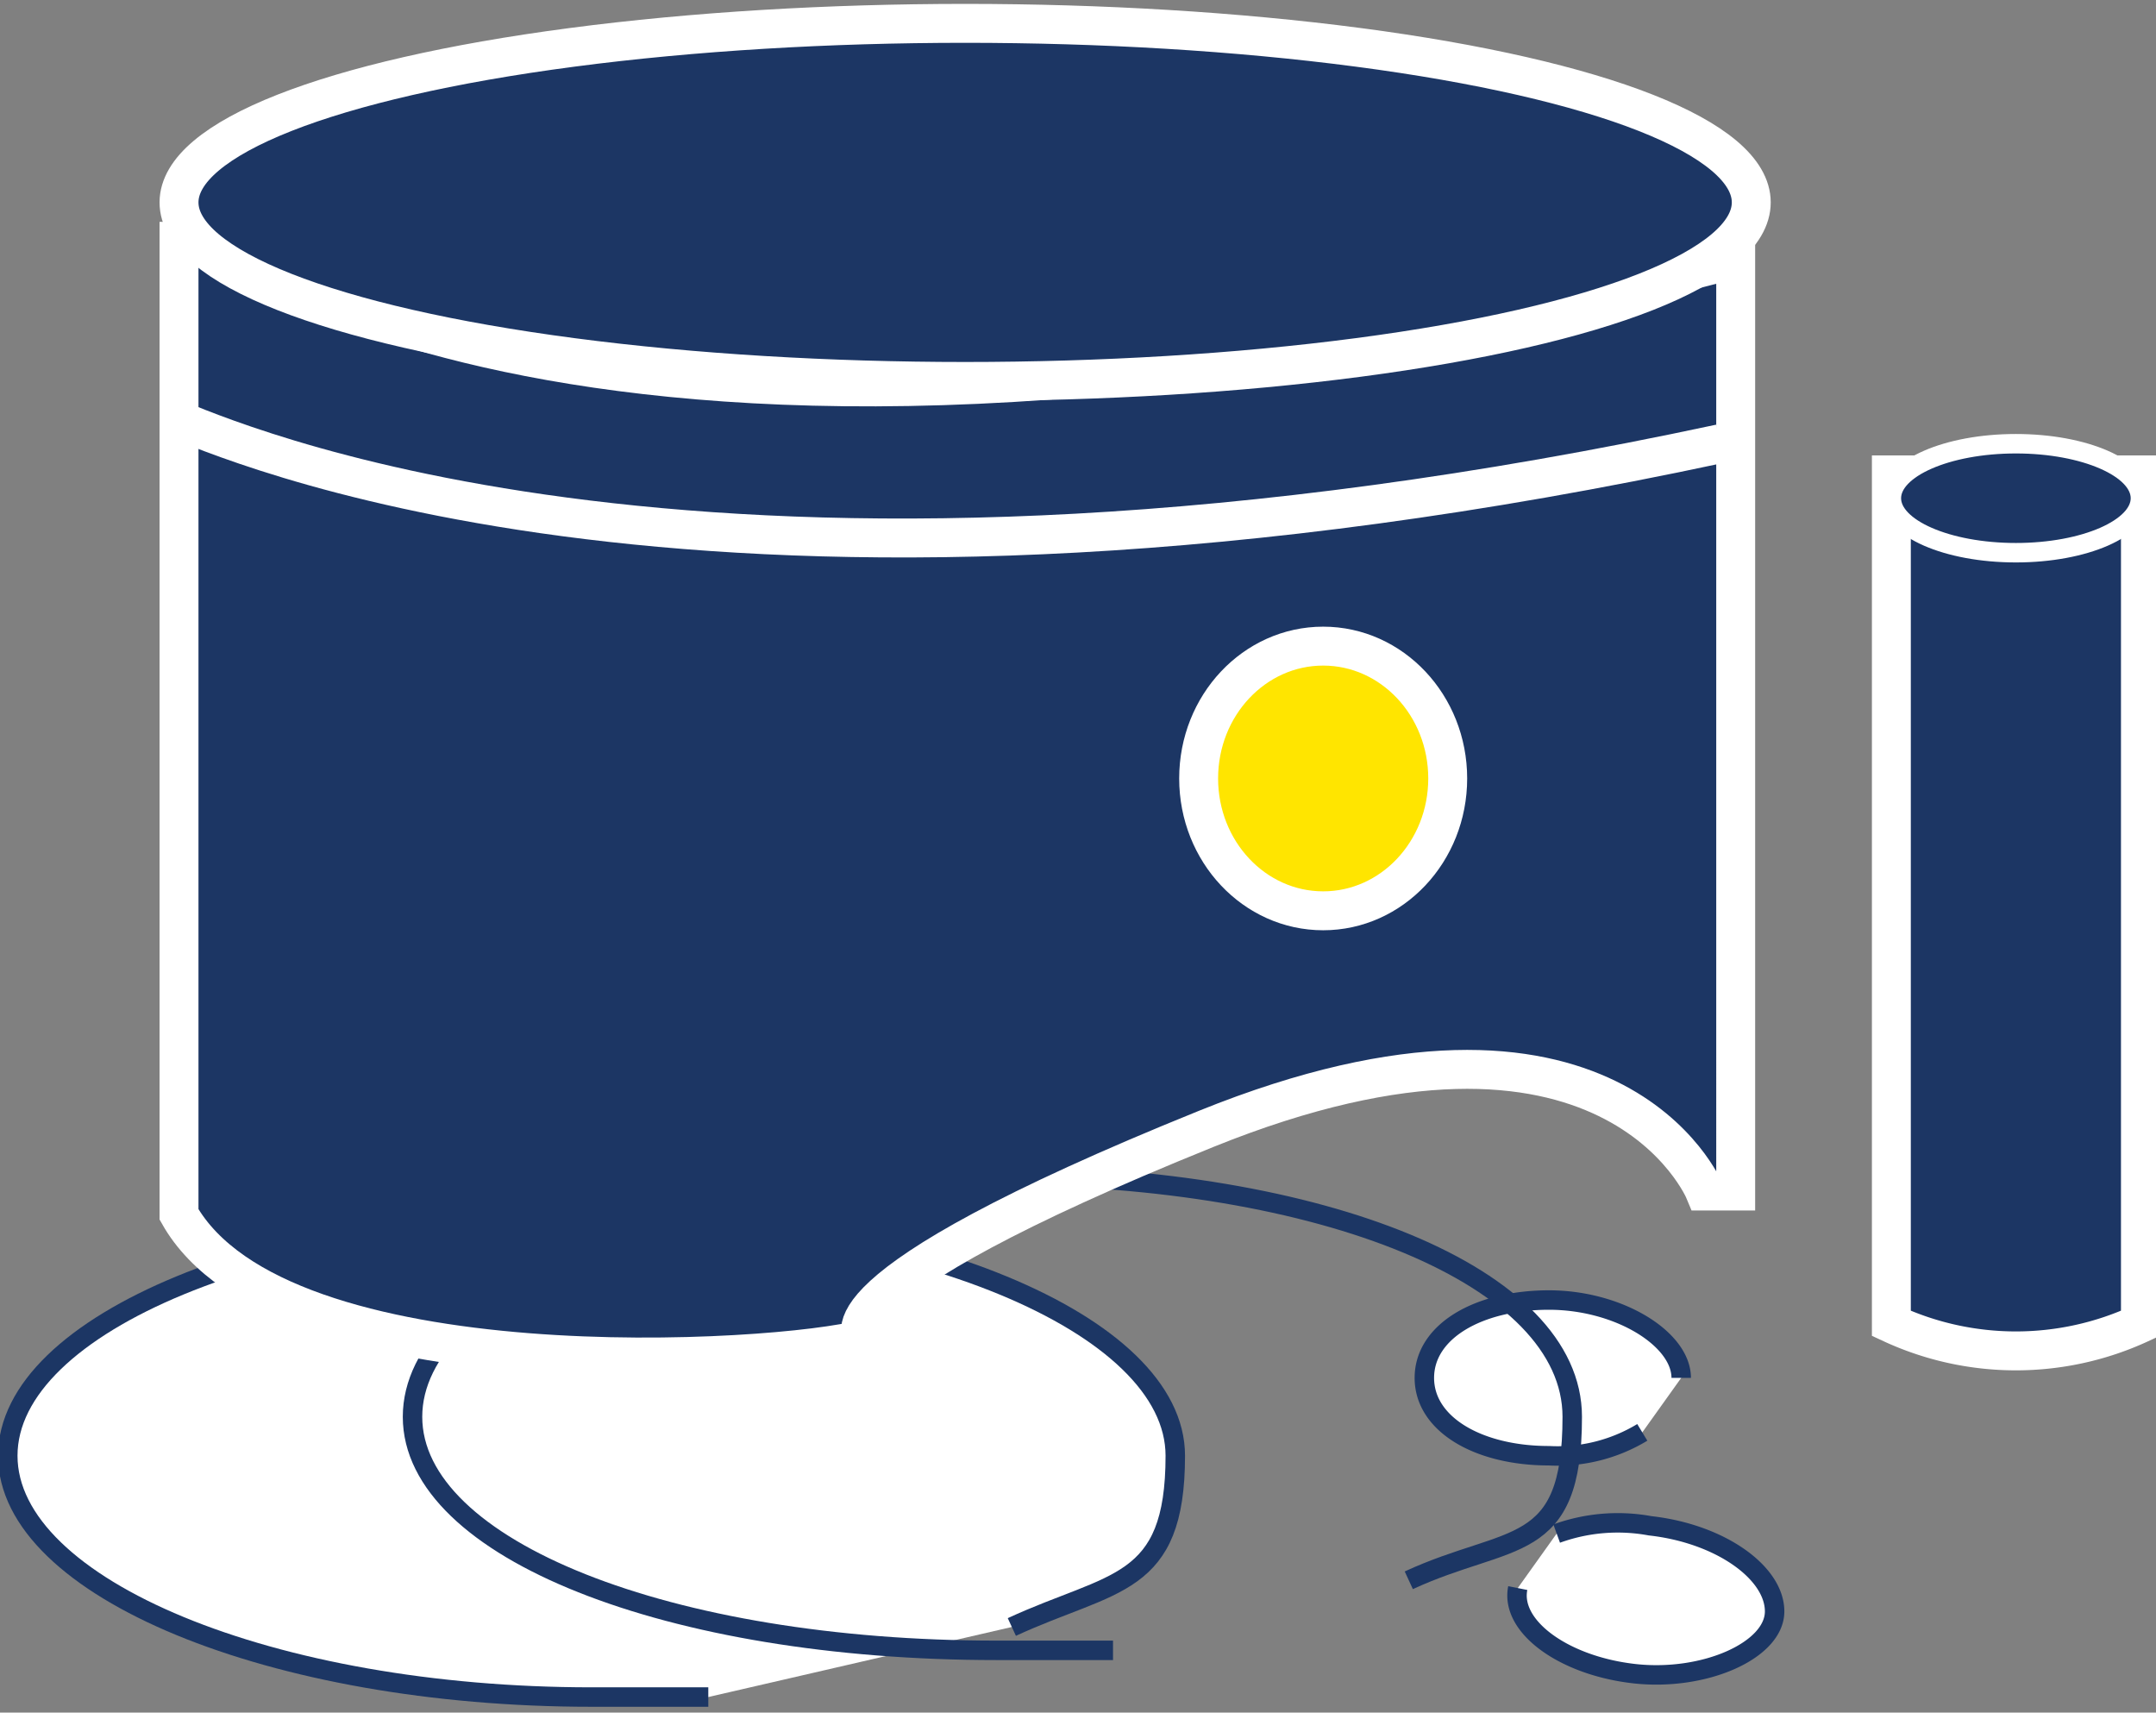
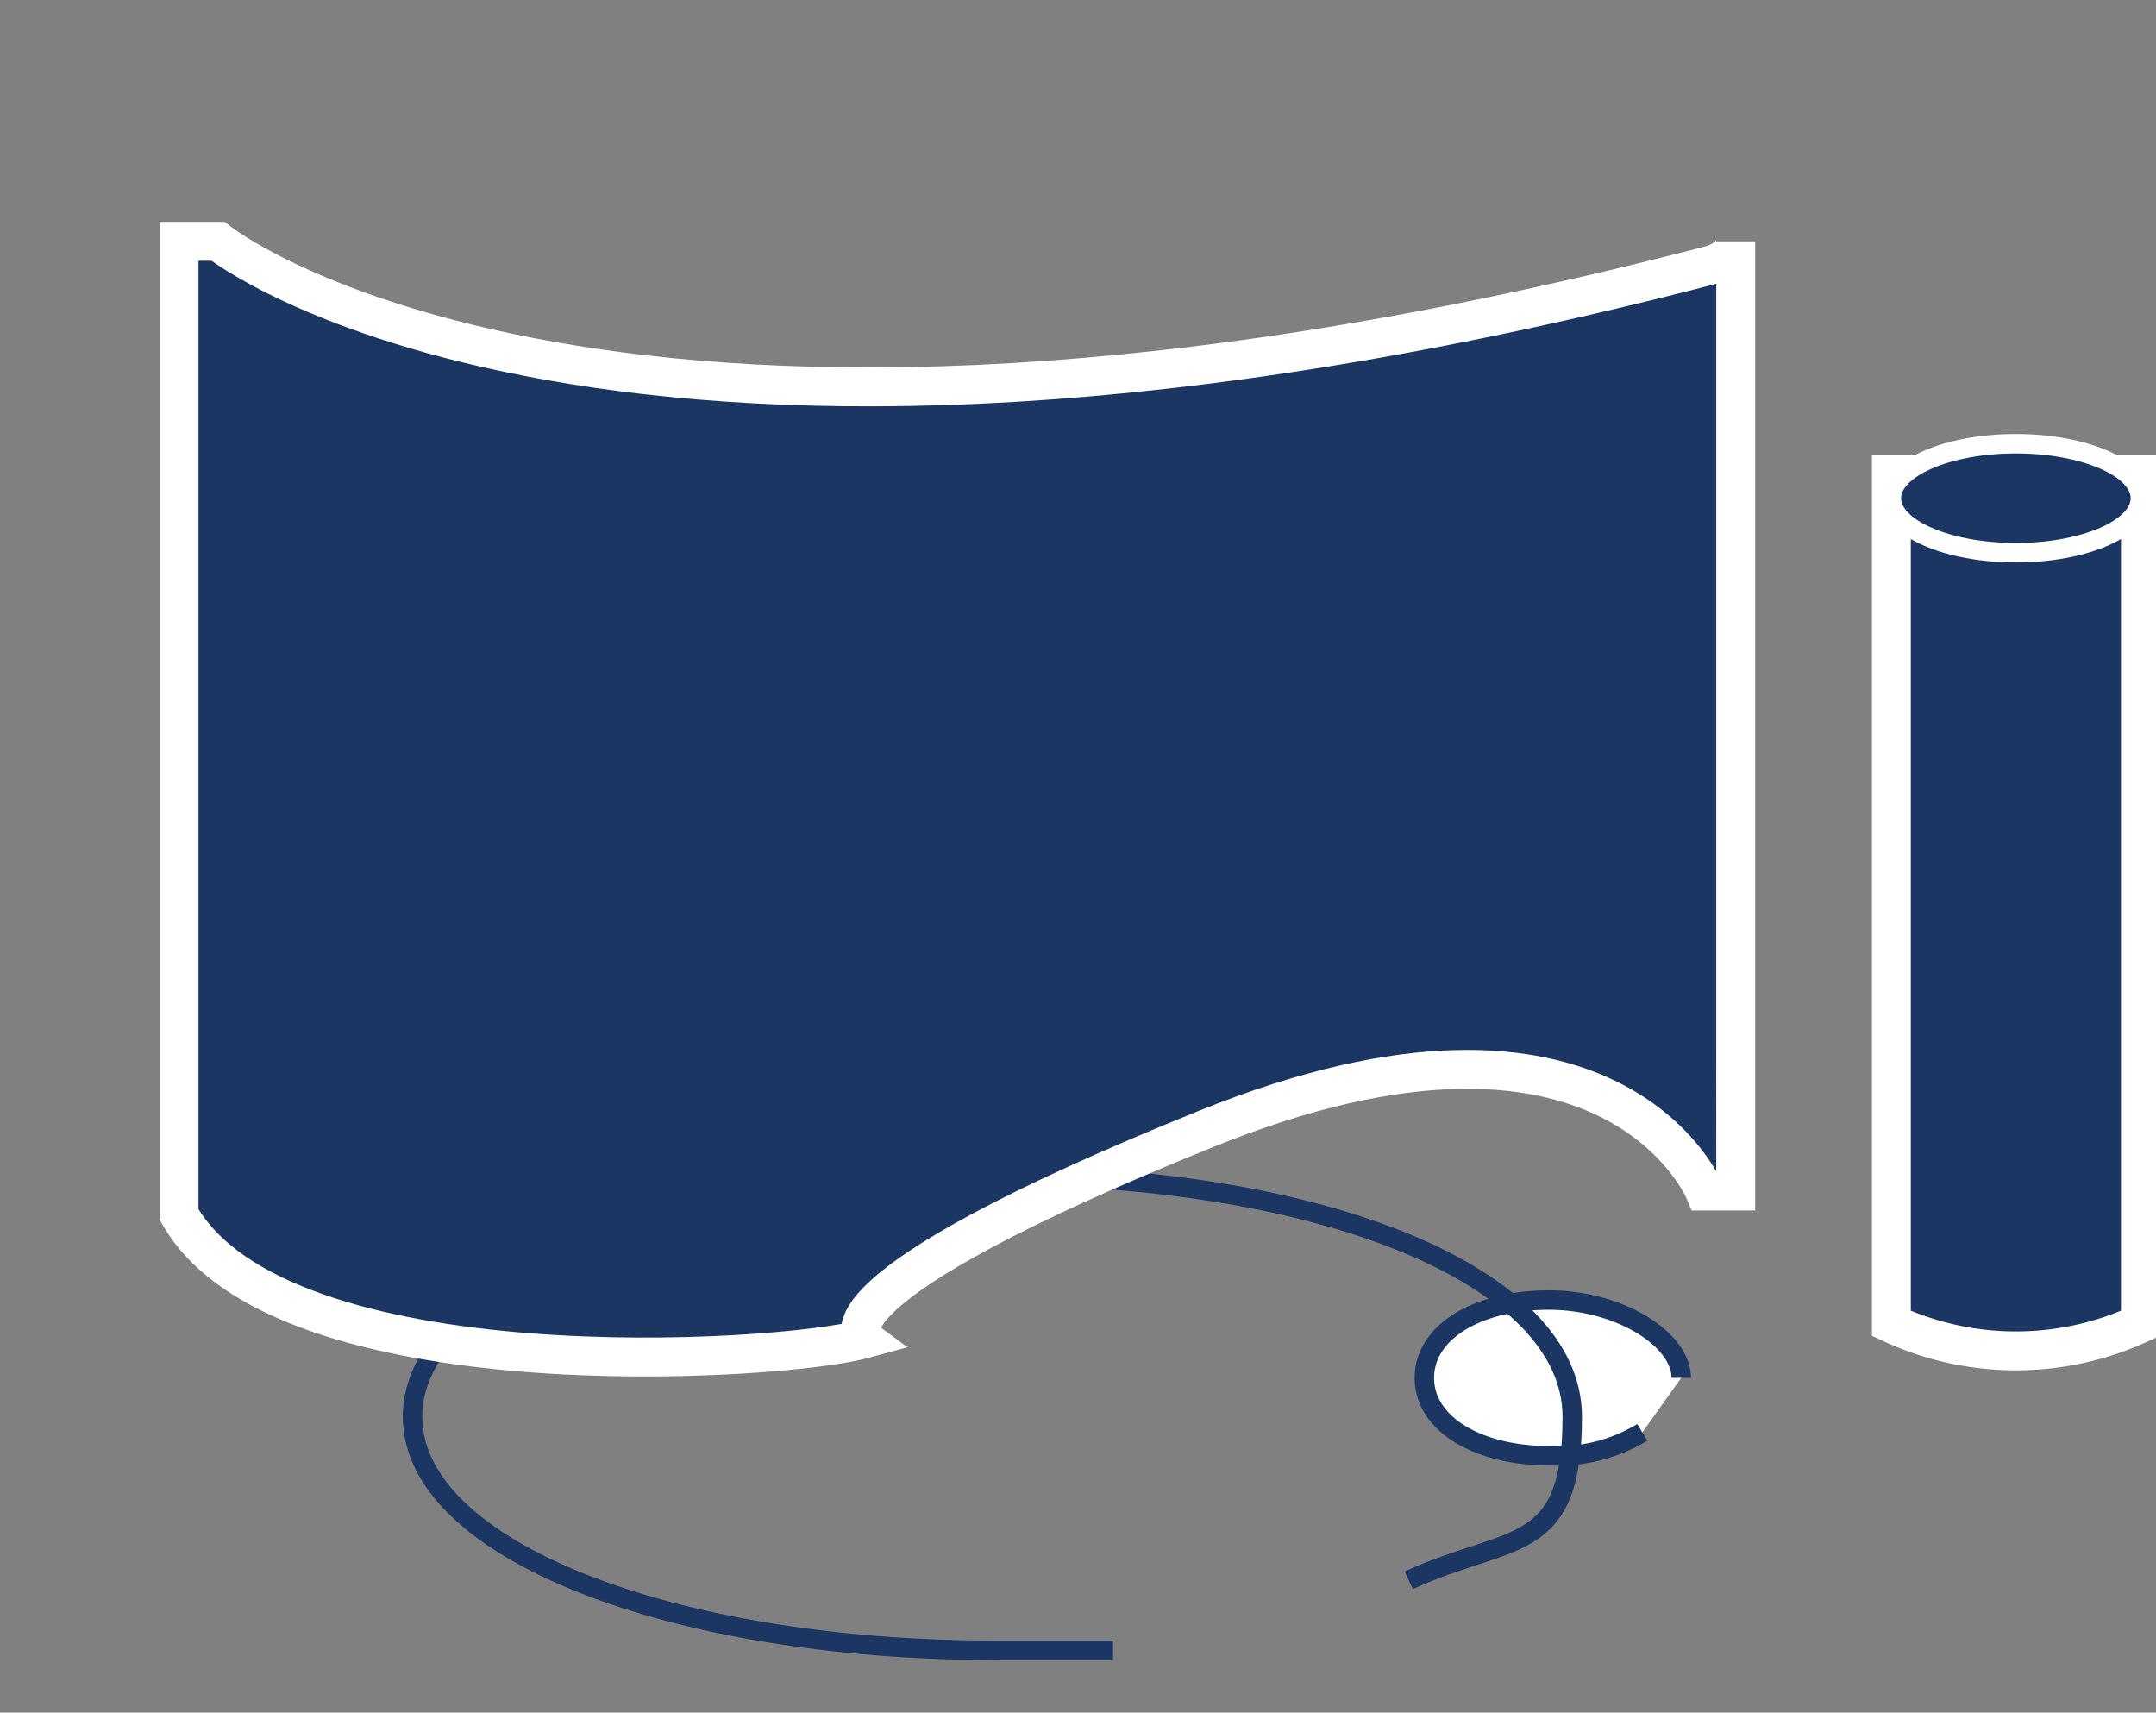
<svg xmlns="http://www.w3.org/2000/svg" viewBox="0 0 27.7 22">
  <rect x="0" y="0" width="27.7" height="22" fill="#808080" stroke="none" />
  <title>Pistone 4t</title>
-   <path d="M9.7,24.7H8.2C4.1,24.7.7,23.3.7,21.6s3.4-3.1,7.5-3.1,7.5,1.4,7.5,3.1-.8,1.6-2.1,2.2" transform="translate(-0.6 -2.9)" fill="#fff" stroke="#1c3664" stroke-miterlimit="10" stroke-width="0.25" />
  <path d="M21.7,21.3a2.1,2.1,0,0,1-1.2.3c-.9,0-1.6-.4-1.6-1s.7-1,1.6-1,1.7.5,1.7,1" transform="translate(-0.6 -2.9)" fill="#fff" stroke="#1c3664" stroke-miterlimit="10" stroke-width="0.25" />
-   <path d="M20.6,22.6a2.3,2.3,0,0,1,1.2-.1c.9.1,1.6.6,1.6,1.1s-.9.9-1.8.8-1.6-.6-1.5-1.1" transform="translate(-0.6 -2.9)" fill="#fff" stroke="#1c3664" stroke-miterlimit="10" stroke-width="0.25" />
  <path d="M14.9,24.1H13.4c-4.2,0-7.5-1.3-7.5-3S9.2,18,13.4,18s7.4,1.3,7.4,3.1-.8,1.5-2.1,2.1" transform="translate(-0.6 -2.9)" fill="none" stroke="#1c3664" stroke-miterlimit="10" stroke-width="0.25" />
  <path d="M11.7,20.1c-1.1.3-7.5.7-8.8-1.6V6h.5s5,4,19.2.3c.3-.1.3-.3.3-.3V18.2h-.4s-1.2-2.9-6.4-.8S11.7,20.1,11.7,20.1Z" transform="translate(-0.6 -2.9)" fill="#1c3664" stroke="#fff" stroke-miterlimit="10" stroke-width="0.5" />
  <path d="M24.9,9.2V19.9a3.8,3.8,0,0,0,3.2,0V9H24.9Z" transform="translate(-0.6 -2.9)" fill="#1c3664" stroke="#fff" stroke-miterlimit="10" stroke-width="0.5" />
-   <ellipse cx="12.4" cy="2.6" rx="10.1" ry="2.3" fill="#1c3664" stroke="#fff" stroke-miterlimit="10" stroke-width="0.5" />
-   <ellipse cx="17" cy="10" rx="1.6" ry="1.7" fill="#ffe500" stroke="#fff" stroke-miterlimit="10" stroke-width="0.5" />
  <ellipse cx="25.9" cy="6.4" rx="1.6" ry="0.7" fill="#1c3664" stroke="#fff" stroke-miterlimit="10" stroke-width="0.25" />
-   <path d="M2.9,8.3c1,.4,7.2,3,19.8.3" transform="translate(-0.6 -2.9)" fill="none" stroke="#fff" stroke-miterlimit="10" stroke-width="0.5" />
</svg>